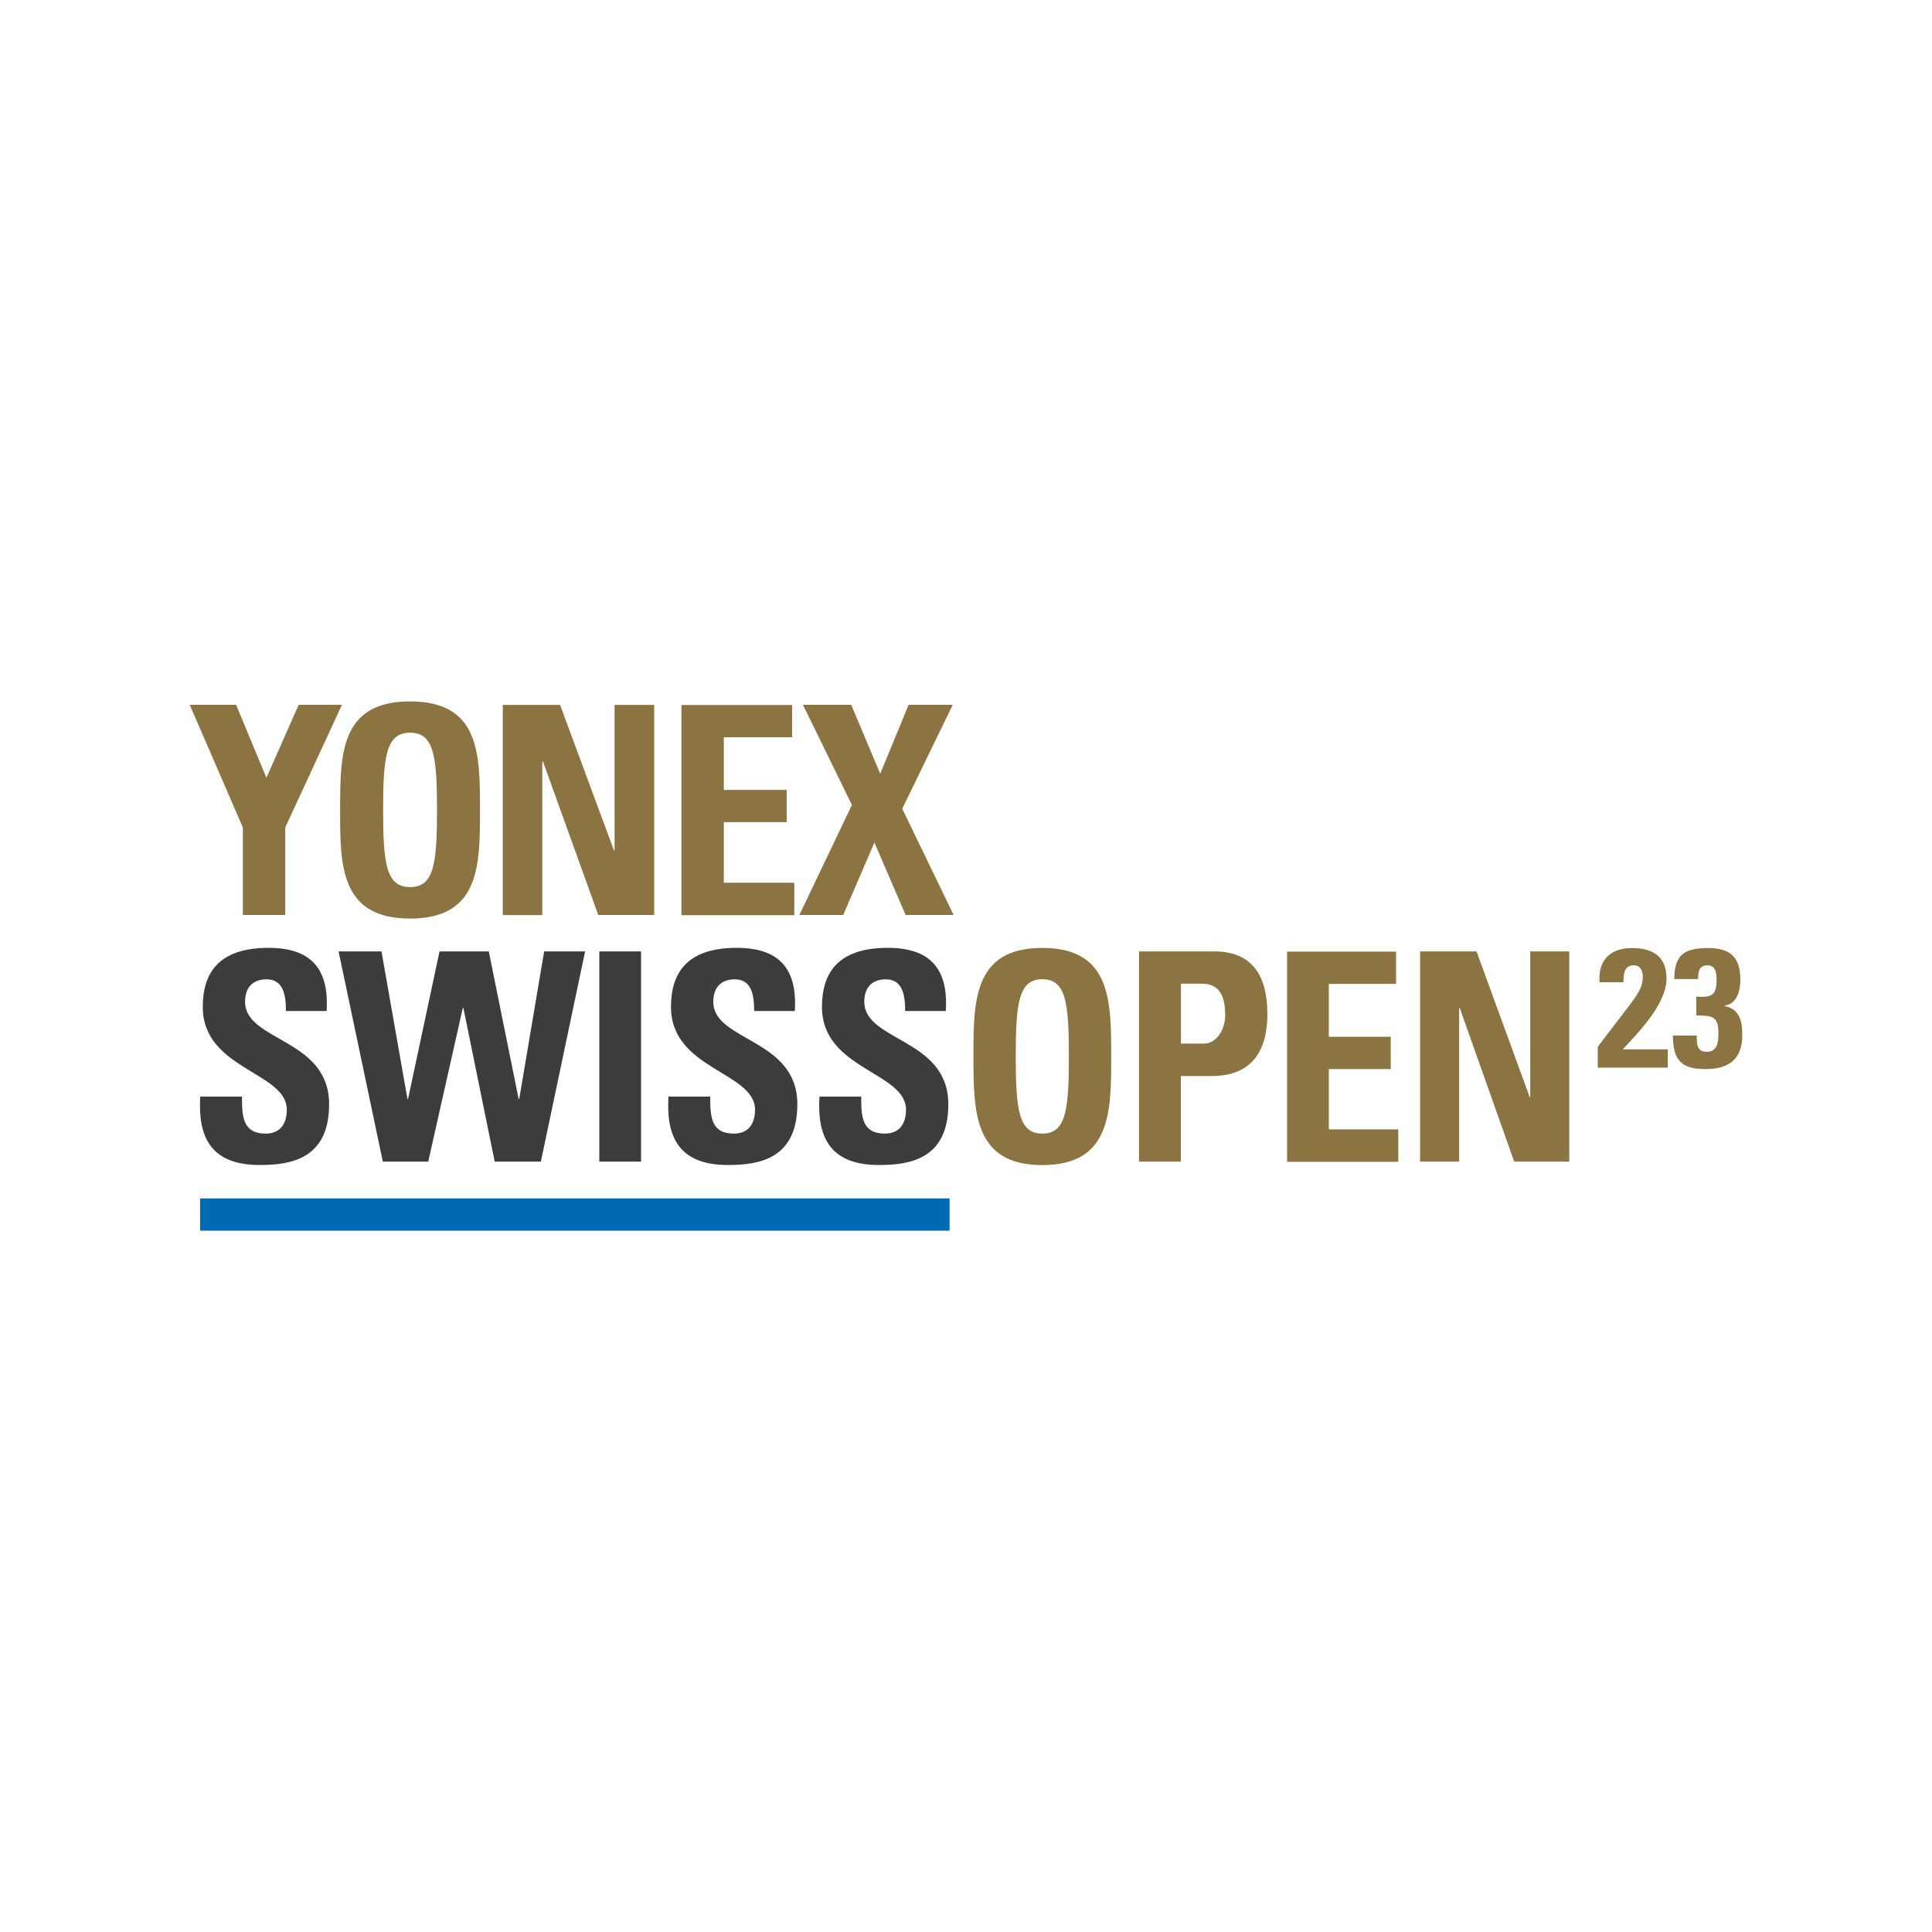
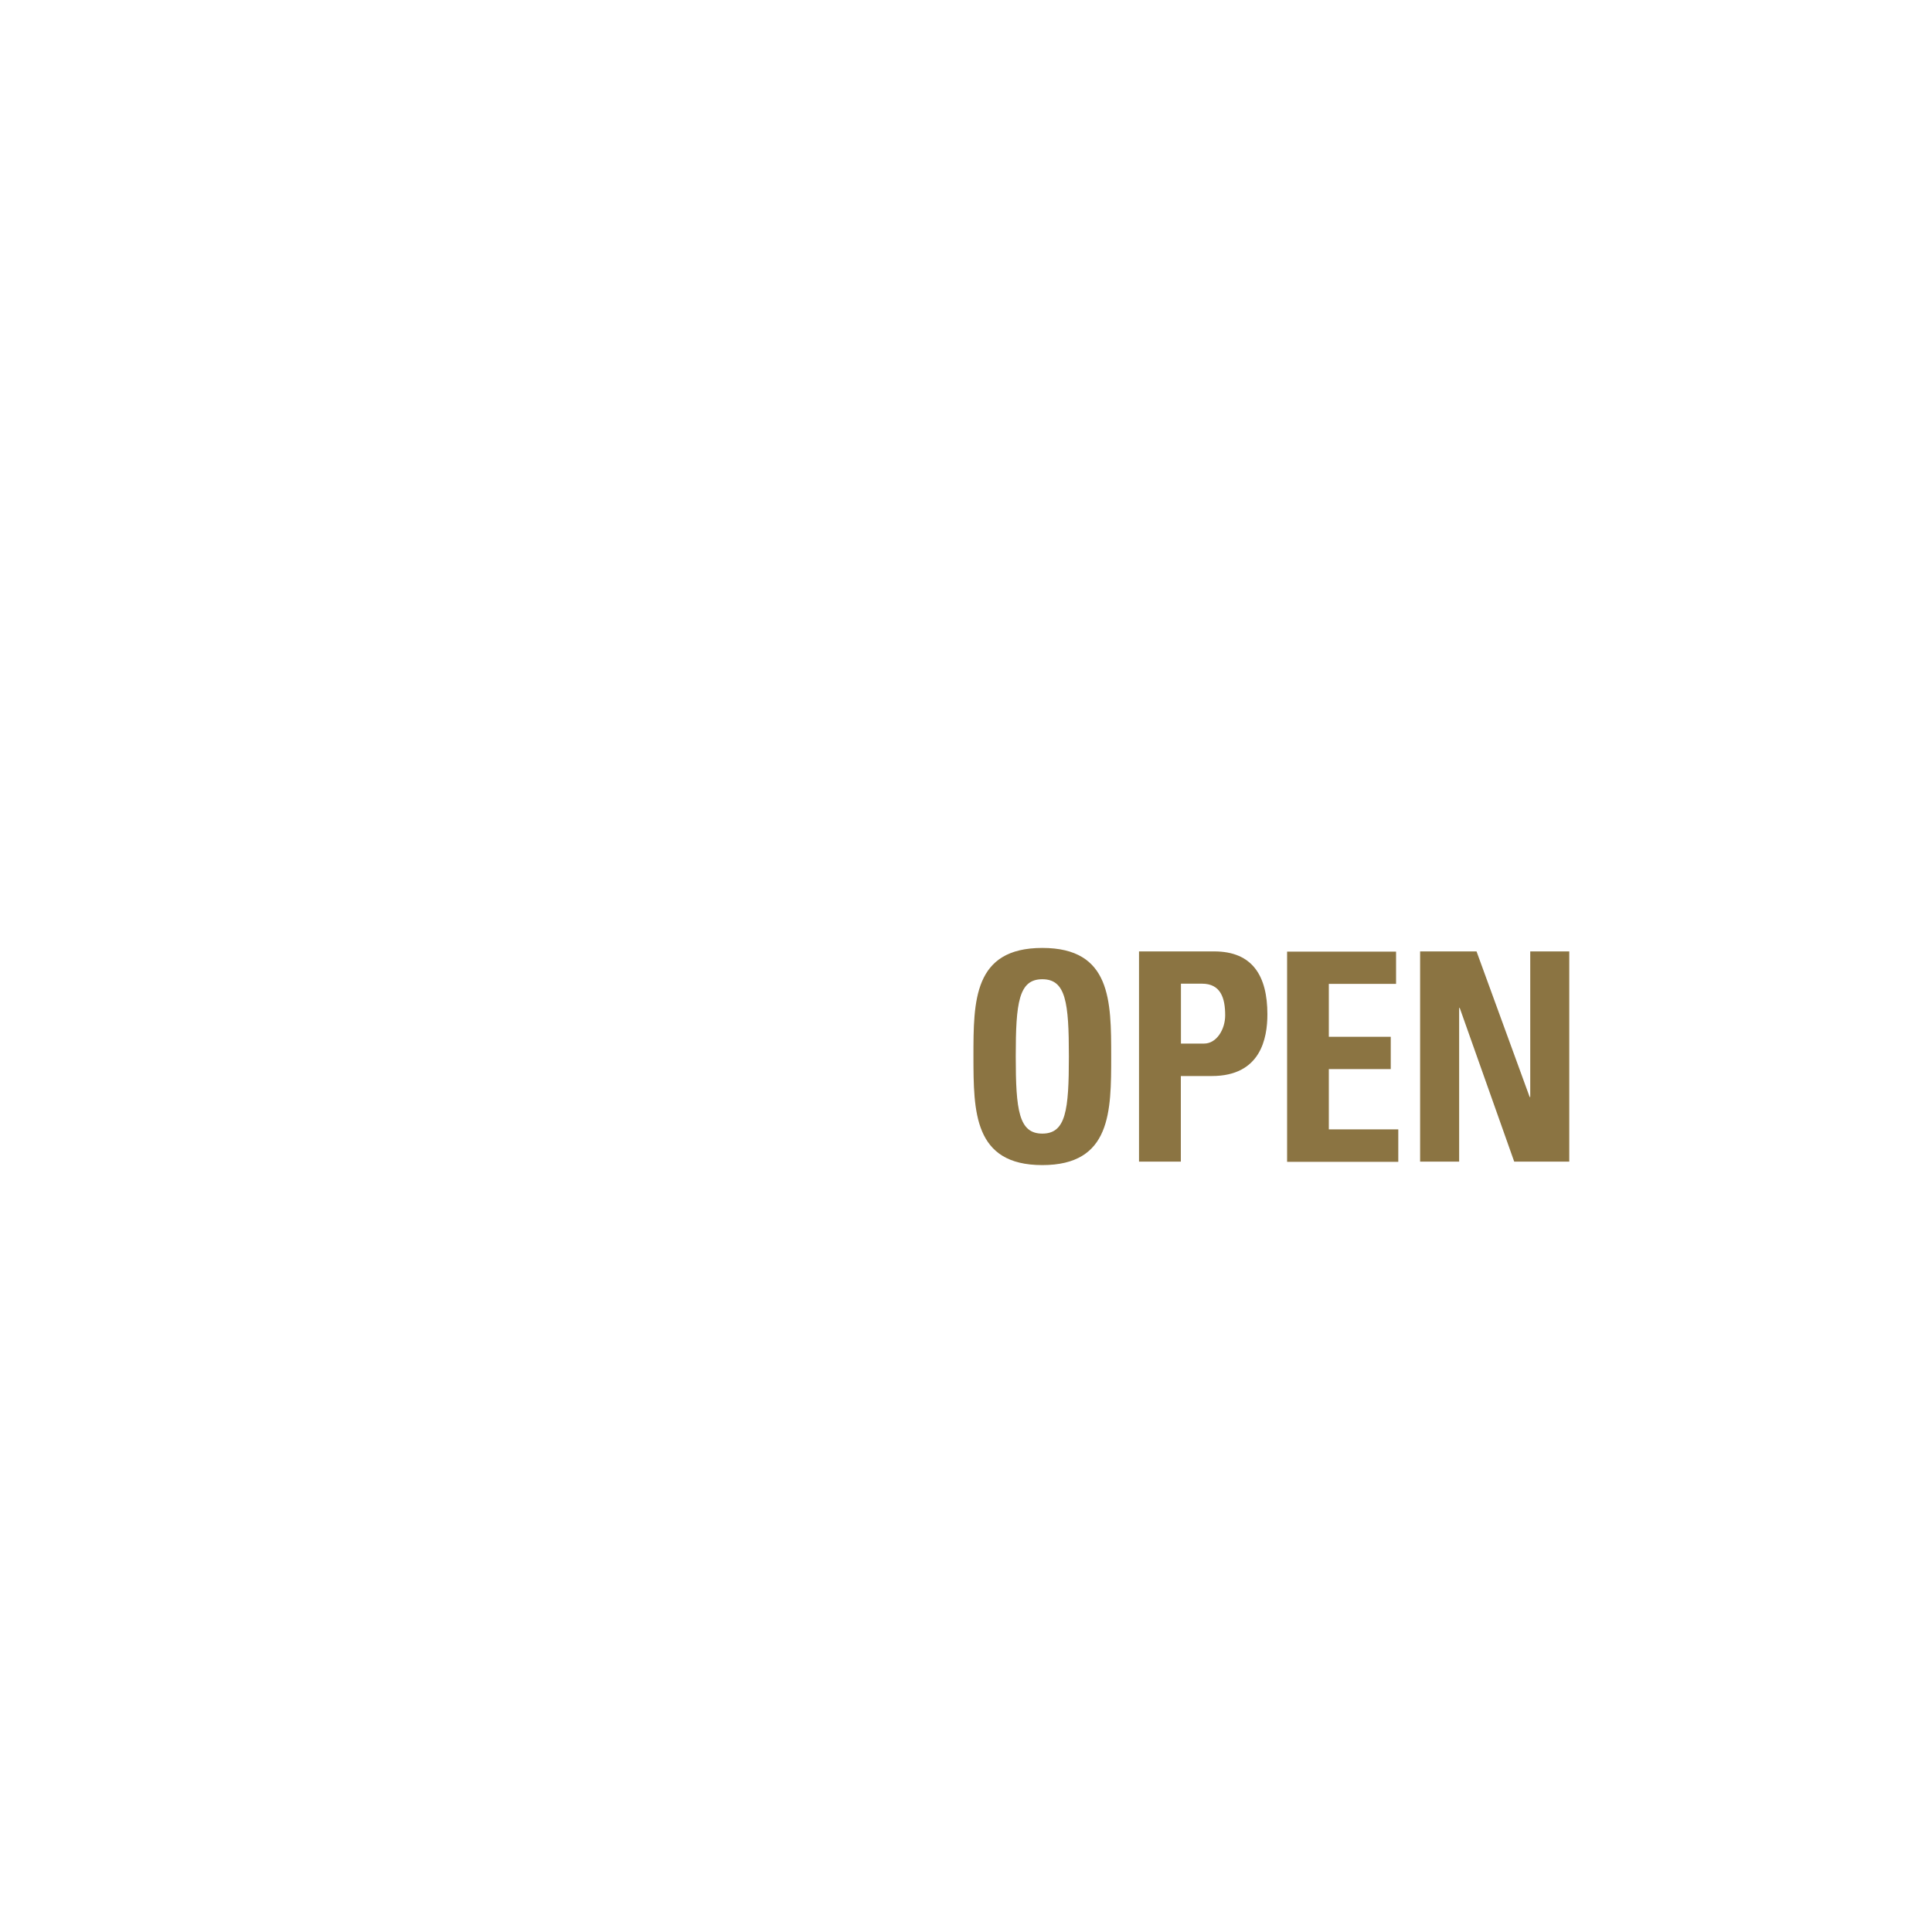
<svg xmlns="http://www.w3.org/2000/svg" version="1.1" id="Layer_1" x="0px" y="0px" viewBox="0 0 200 200" style="enable-background:new 0 0 200 200;" xml:space="preserve">
  <style type="text/css">
	.st0{fill:#FFFFFF;}
	.st1{fill:#0069B3;}
	.st2{fill:#8B7442;}
	.st3{fill:#3C3C3B;}
</style>
  <rect class="st0" width="200" height="200" />
  <g>
-     <rect x="20.72" y="124.06" class="st1" width="77.58" height="3.34" />
-     <path class="st2" d="M88.19,83.33l-5.44,11.39h4.54l3.23-7.5l3.23,7.5h4.97l-5.32-11l5.23-10.76h-4.57l-2.94,7.14l-3-7.14h-5   L88.19,83.33z M82.23,94.72v-3.34h-7.3v-6.27h6.51v-3.34h-6.51v-5.45h7.07v-3.34H70.54v21.76H82.23z M56.14,94.72V78.81h0.06   l5.73,15.91h5.79V72.97h-4.1v15.07h-0.06l-5.58-15.07h-5.93v21.76H56.14z M42.45,95.09c7.24,0,7.24-5.54,7.24-11.24   c0-5.76,0-11.24-7.24-11.24s-7.24,5.48-7.24,11.24C35.2,89.54,35.2,95.09,42.45,95.09 M42.45,91.83c-2.47,0-2.79-2.41-2.79-7.99   c0-5.57,0.32-7.99,2.79-7.99c2.47,0,2.79,2.41,2.79,7.99C45.24,89.42,44.92,91.83,42.45,91.83 M25.14,94.72h4.39v-9.06l5.87-12.7   h-4.48l-3.34,7.55l-3.14-7.55h-4.8l5.5,12.7V94.72z" />
    <path class="st2" d="M151.05,120.25v-15.91h0.06l5.64,15.91h5.7V98.49h-4.04v15.07h-0.06l-5.5-15.07h-5.84v21.76H151.05z    M144.75,120.25v-3.34h-7.19v-6.24h6.41v-3.34h-6.41v-5.48h6.96v-3.34h-11.28v21.76H144.75z M117.92,120.25h4.32v-8.86h3.21   c5.07,0,5.75-3.92,5.75-6.39c0-3.98-1.55-6.51-5.5-6.51h-7.79V120.25z M122.25,101.83h2.18c1.95,0,2.4,1.51,2.4,3.28   c0,1.45-0.89,2.92-2.18,2.92h-2.4V101.83z M107.9,120.61c7.13,0,7.13-5.54,7.13-11.24c0-5.76,0-11.24-7.13-11.24   c-7.13,0-7.13,5.48-7.13,11.24C100.78,115.06,100.78,120.61,107.9,120.61 M107.9,117.35c-2.43,0-2.75-2.41-2.75-7.99   c0-5.58,0.31-7.99,2.75-7.99s2.75,2.41,2.75,7.99C110.65,114.94,110.34,117.35,107.9,117.35" />
-     <path class="st3" d="M98.17,114.31c0-6.84-8.7-6.48-8.7-10.61c0-1.51,0.83-2.32,2.23-2.32c1.75,0,2,1.66,2,3.28h4.21   c0.29-4.55-1.8-6.54-6.01-6.54c-5.27,0-6.81,2.71-6.81,6.12c0,6.48,8.7,6.72,8.7,10.64c0,1.48-0.72,2.47-2.18,2.47   c-2.38,0-2.46-1.75-2.46-3.83h-4.32c-0.23,3.77,0.77,7.08,6.13,7.08C94.25,120.61,98.17,119.94,98.17,114.31 M82.54,114.31   c0-6.84-8.7-6.48-8.7-10.61c0-1.51,0.83-2.32,2.23-2.32c1.75,0,2,1.66,2,3.28h4.21c0.29-4.55-1.8-6.54-6.01-6.54   c-5.27,0-6.81,2.71-6.81,6.12c0,6.48,8.7,6.72,8.7,10.64c0,1.48-0.72,2.47-2.18,2.47c-2.38,0-2.46-1.75-2.46-3.83H69.2   c-0.23,3.77,0.77,7.08,6.13,7.08C78.62,120.61,82.54,119.94,82.54,114.31 M66.36,98.49h-4.32v21.76h4.32V98.49z M39.63,120.25h4.7   l3.58-15.91h0.06l3.24,15.91h4.78l4.58-21.76h-4.24l-2.58,15.28h-0.06l-3.09-15.28h-5.1l-3.26,15.28h-0.06l-2.69-15.28h-4.44   L39.63,120.25z M34.07,114.31c0-6.84-8.7-6.48-8.7-10.61c0-1.51,0.83-2.32,2.23-2.32c1.75,0,2,1.66,2,3.28h4.21   c0.29-4.55-1.8-6.54-6.01-6.54c-5.27,0-6.81,2.71-6.81,6.12c0,6.48,8.7,6.72,8.7,10.64c0,1.48-0.72,2.47-2.18,2.47   c-2.38,0-2.46-1.75-2.46-3.83h-4.32c-0.23,3.77,0.77,7.08,6.13,7.08C30.15,120.61,34.07,119.94,34.07,114.31" />
    <g>
-       <path class="st2" d="M165.4,110.52v-2.15c3.85-5.13,4.66-5.73,4.66-7.25c0-0.61-0.23-1.19-0.93-1.19c-1.02,0-1.07,0.96-1.07,1.75    h-2.47c-0.18-2.28,1.1-3.54,3.36-3.54c2.12,0,3.57,0.86,3.57,3.15c0,2.75-3.2,5.87-4.53,7.34h4.66v1.89H165.4z" />
-       <path class="st2" d="M173.32,101.35c0-1.26,0.28-2.07,0.84-2.56c0.56-0.47,1.44-0.65,2.66-0.65c2.28,0,3.34,0.93,3.34,3.26    c0,1.16-0.33,2.52-1.66,2.71v0.03c1.59,0.3,1.86,1.56,1.86,2.98c0,2.52-1.35,3.55-3.82,3.55c-2.42,0-3.36-0.86-3.36-3.47h2.47    c0,0.81-0.03,1.68,1.03,1.68c1.12,0,1.21-1.03,1.21-1.89c0-1.77-0.58-1.87-2.29-1.87v-1.94c1.61,0.07,2.1-0.11,2.1-1.8    c0-0.67-0.1-1.45-0.95-1.45c-0.89,0-0.96,0.72-0.96,1.42H173.32z" />
-     </g>
+       </g>
  </g>
</svg>